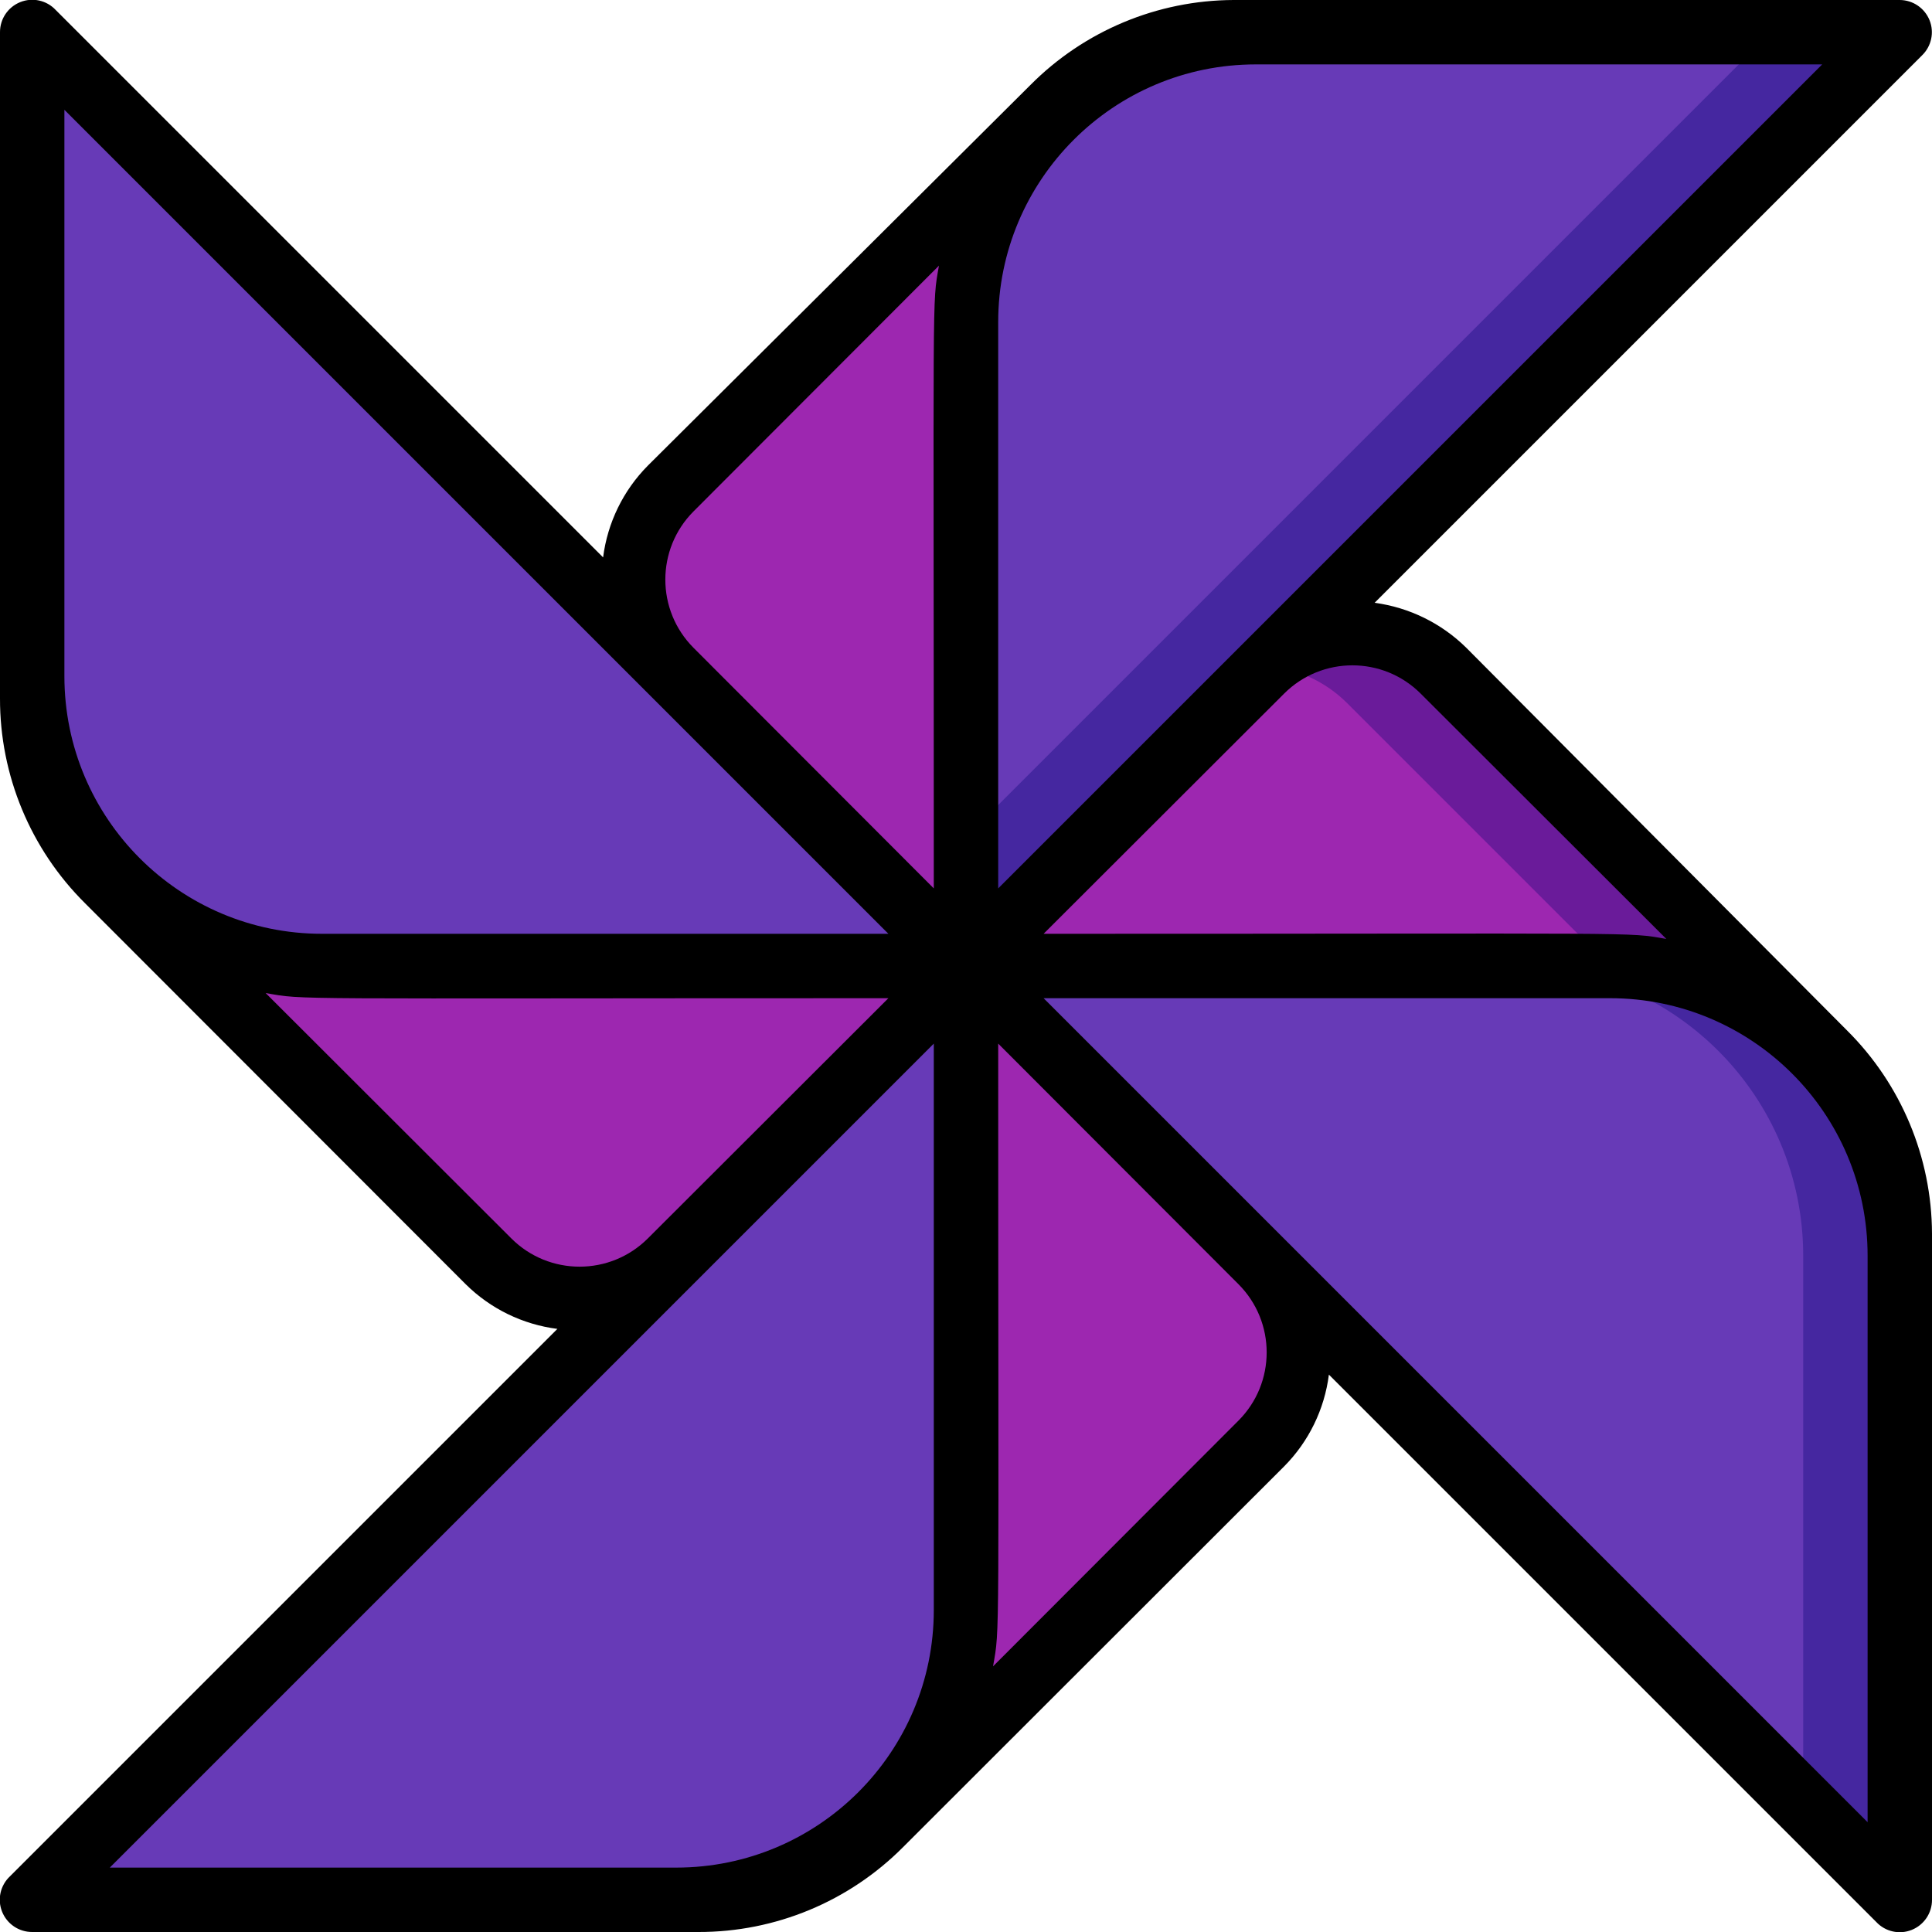
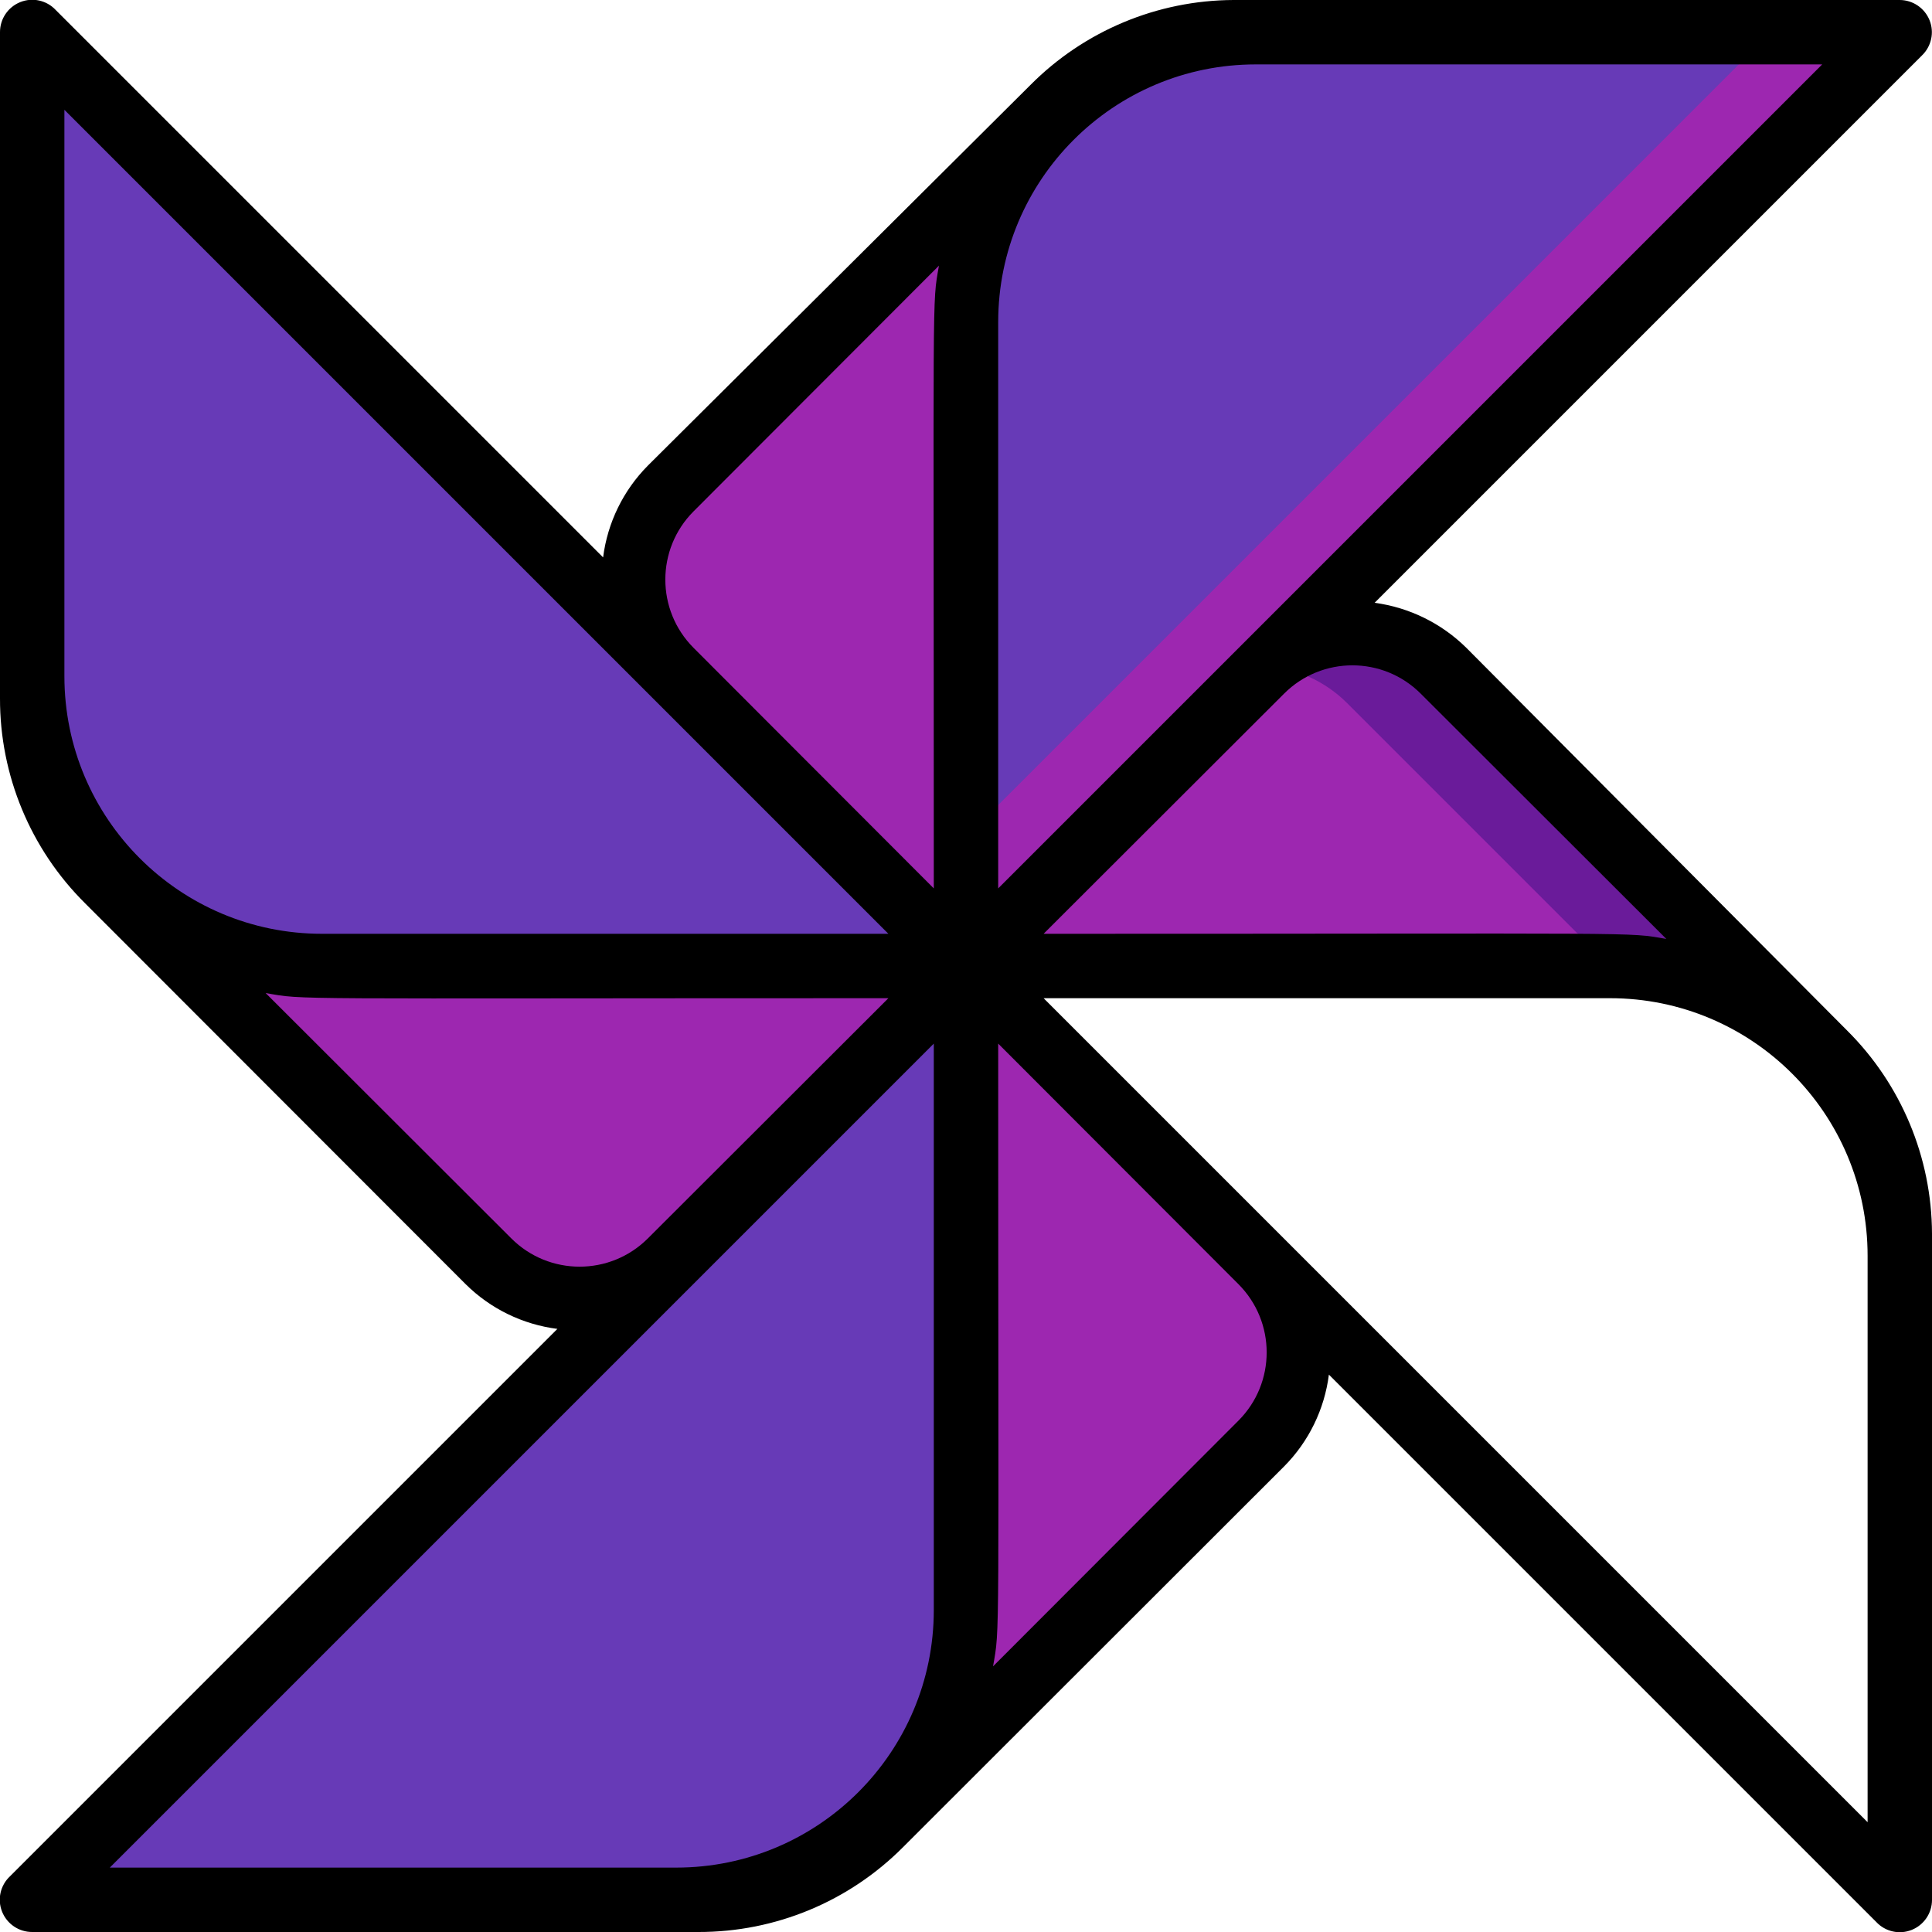
<svg xmlns="http://www.w3.org/2000/svg" height="512" viewBox="0 0 60 60" width="512">
  <g id="015---Pinwheel" fill="none">
    <g id="Icons" transform="translate(1 1)">
      <path id="Shape" d="m29 29-9.17-9.17c-.751-.75-1.173-1.768-1.173-2.83s.422-2.08 1.173-2.83l11.83-11.83c1.499-1.497 3.531-2.339 5.65-2.34h20.69z" fill="#9d27b0" />
      <path id="Shape" d="m58 37.31v.69c0-4.971-4.029-9-9-9h-20l9.17-9.17c.75-.751 1.768-1.173 2.83-1.173s2.08.422 2.83 1.173l11.83 11.83c1.497 1.499 2.339 3.531 2.34 5.65z" fill="#6a1b9a" />
      <g fill="#9d27b0">
        <path id="Shape" d="m49 29h-20c9-9 9.24-9.25 9.34-9.32.94.078 1.821.485 2.49 1.15z" />
        <path id="Shape" d="m29 29 9.17 9.17c.751.75 1.173 1.768 1.173 2.83s-.422 2.08-1.173 2.83l-11.83 11.83c-1.499 1.497-3.531 2.339-5.65 2.34h-20.69z" />
        <path id="Shape" d="m29 29-9.17 9.17c-.75.751-1.768 1.173-2.83 1.173s-2.08-.422-2.83-1.173l-11.83-11.83c-1.497-1.499-2.339-3.531-2.34-5.65v-20.69z" />
      </g>
      <path id="Shape" d="m29 29v20c0 4.971-4.029 9-9 9h-20z" fill="#673ab7" />
      <path id="Shape" d="m29 29h-20c-4.971 0-9-4.029-9-9v-20z" fill="#673ab7" />
-       <path id="Shape" d="m58 0-29 29v-20c0-4.971 4.029-9 9-9z" fill="#4527a0" />
      <path id="Shape" d="m54 0-25 25v-16c0-4.971 4.029-9 9-9z" fill="#673ab7" />
-       <path id="Shape" d="m58 38v20l-29-29h20c4.971 0 9 4.029 9 9z" fill="#4527a0" />
-       <path id="Shape" d="m55 38v17l-26-26h17c4.971 0 9 4.029 9 9z" fill="#673ab7" />
    </g>
    <path id="Shape" d="m46.54 21.12c-.773-.764-1.773-1.255-2.85-1.4l17-17c.293-.283.386-.715.234-1.092s-.517-.626-.924-.628h-20.69c-2.37.009-4.64.958-6.31 2.64l-11.88 11.82c-.765.771-1.253 1.773-1.39 2.85l-17-17c-.281-.301-.718-.398-1.1-.245-.382.153-.632.524-.63.935v20.69c-.005 2.387.946 4.678 2.64 6.36l11.82 11.83c.771.765 1.773 1.253 2.85 1.39l-17 17c-.301.281-.398.718-.245 1.1.153.382.524.632.935.63h20.69c2.387.005 4.678-.946 6.36-2.64l11.83-11.82c.765-.771 1.253-1.773 1.39-2.85l17 17c.281.301.718.398 1.1.245.382-.153.632-.524.63-.935v-20.69c-.009-2.37-.958-4.64-2.64-6.31zm-1.42 1.42 7.63 7.62c-1.27-.22-.31-.16-19.34-.16l7.47-7.46c1.171-1.17 3.069-1.17 4.24 0zm-13.12-11.54c0-4.418 3.582-8 8-8h17.59l-25.59 25.59zm-29 11v-17.59l25.59 25.59h-17.59c-4.418 0-8-3.582-8-8zm13.88 17.46-7.63-7.62c1.27.22.26.16 19.34.16l-7.47 7.46c-1.171 1.17-3.069 1.17-4.24 0zm13.12 11.54c0 4.418-3.582 8-8 8h-17.59l25.59-25.59zm0-22.41-7.46-7.47c-1.17-1.171-1.17-3.069 0-4.24l7.62-7.63c-.22 1.27-.16.26-.16 19.34zm9.46 16.53-7.62 7.63c.22-1.27.16-.26.16-19.34l7.46 7.47c1.17 1.171 1.17 3.069 0 4.24zm19.54 12.47-25.59-25.59h17.59c4.418 0 8 3.582 8 8z" fill="#000" transform="translate(-1 -1)" />
  </g>
</svg>